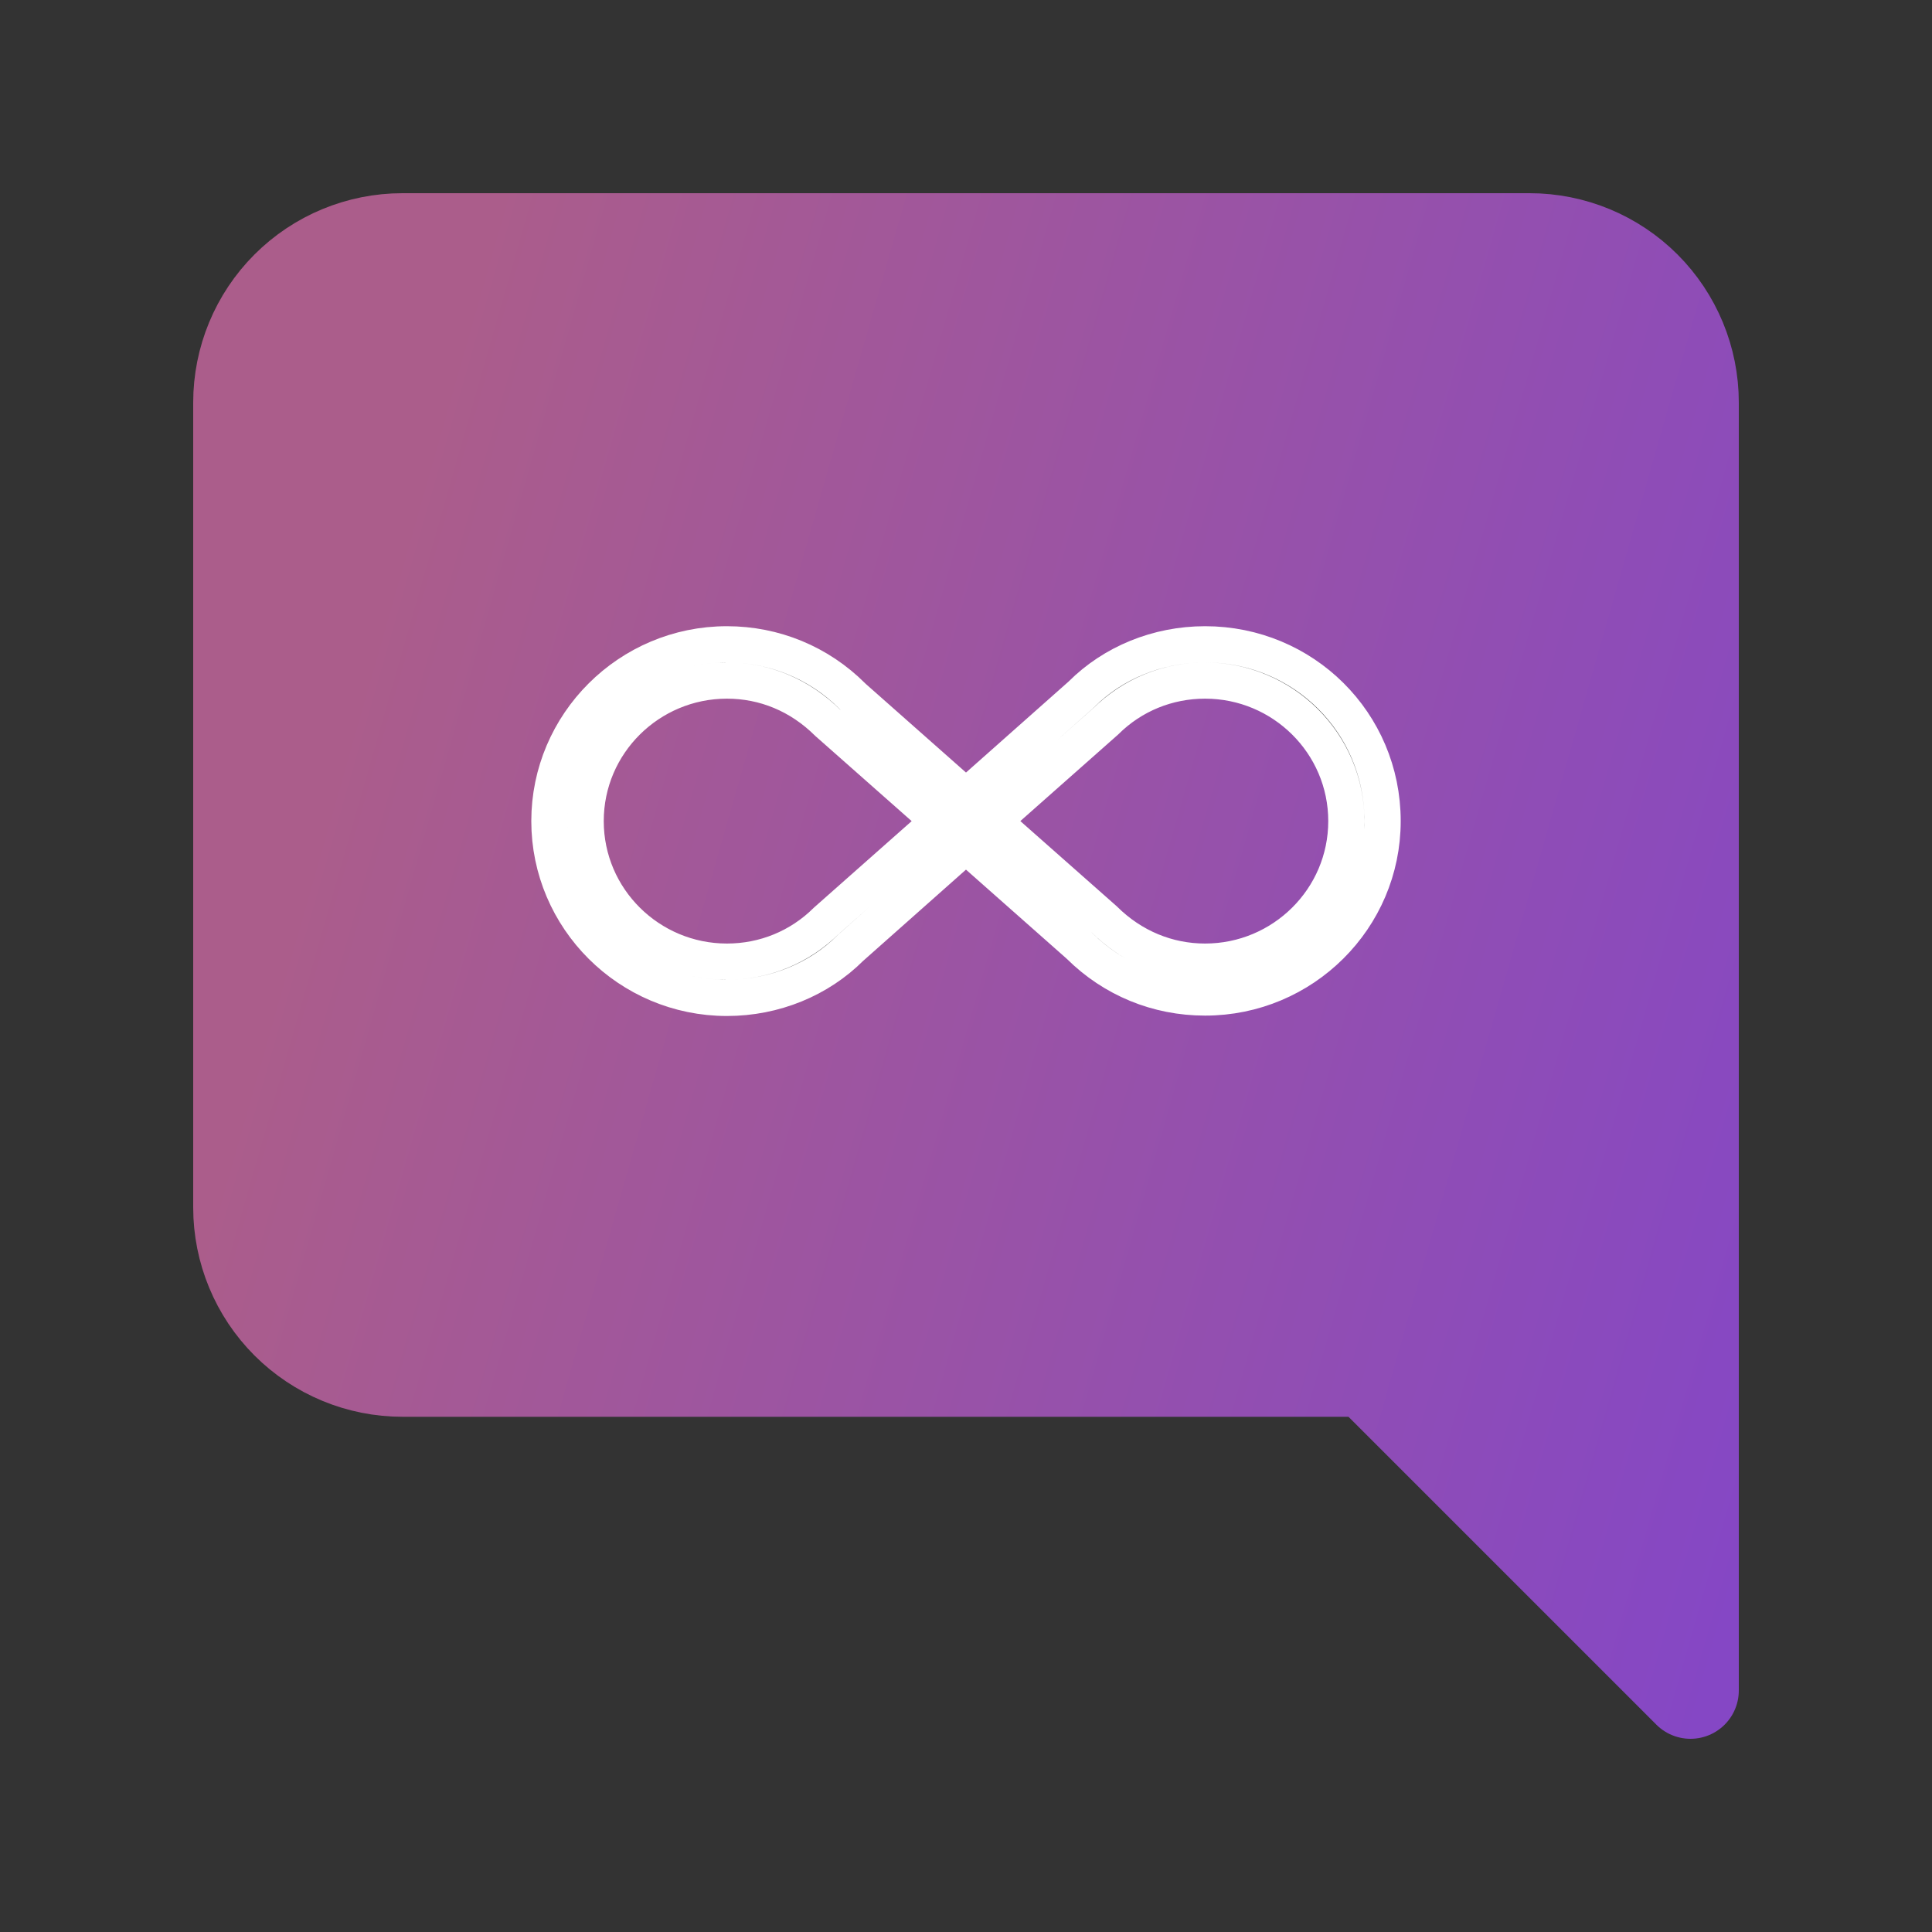
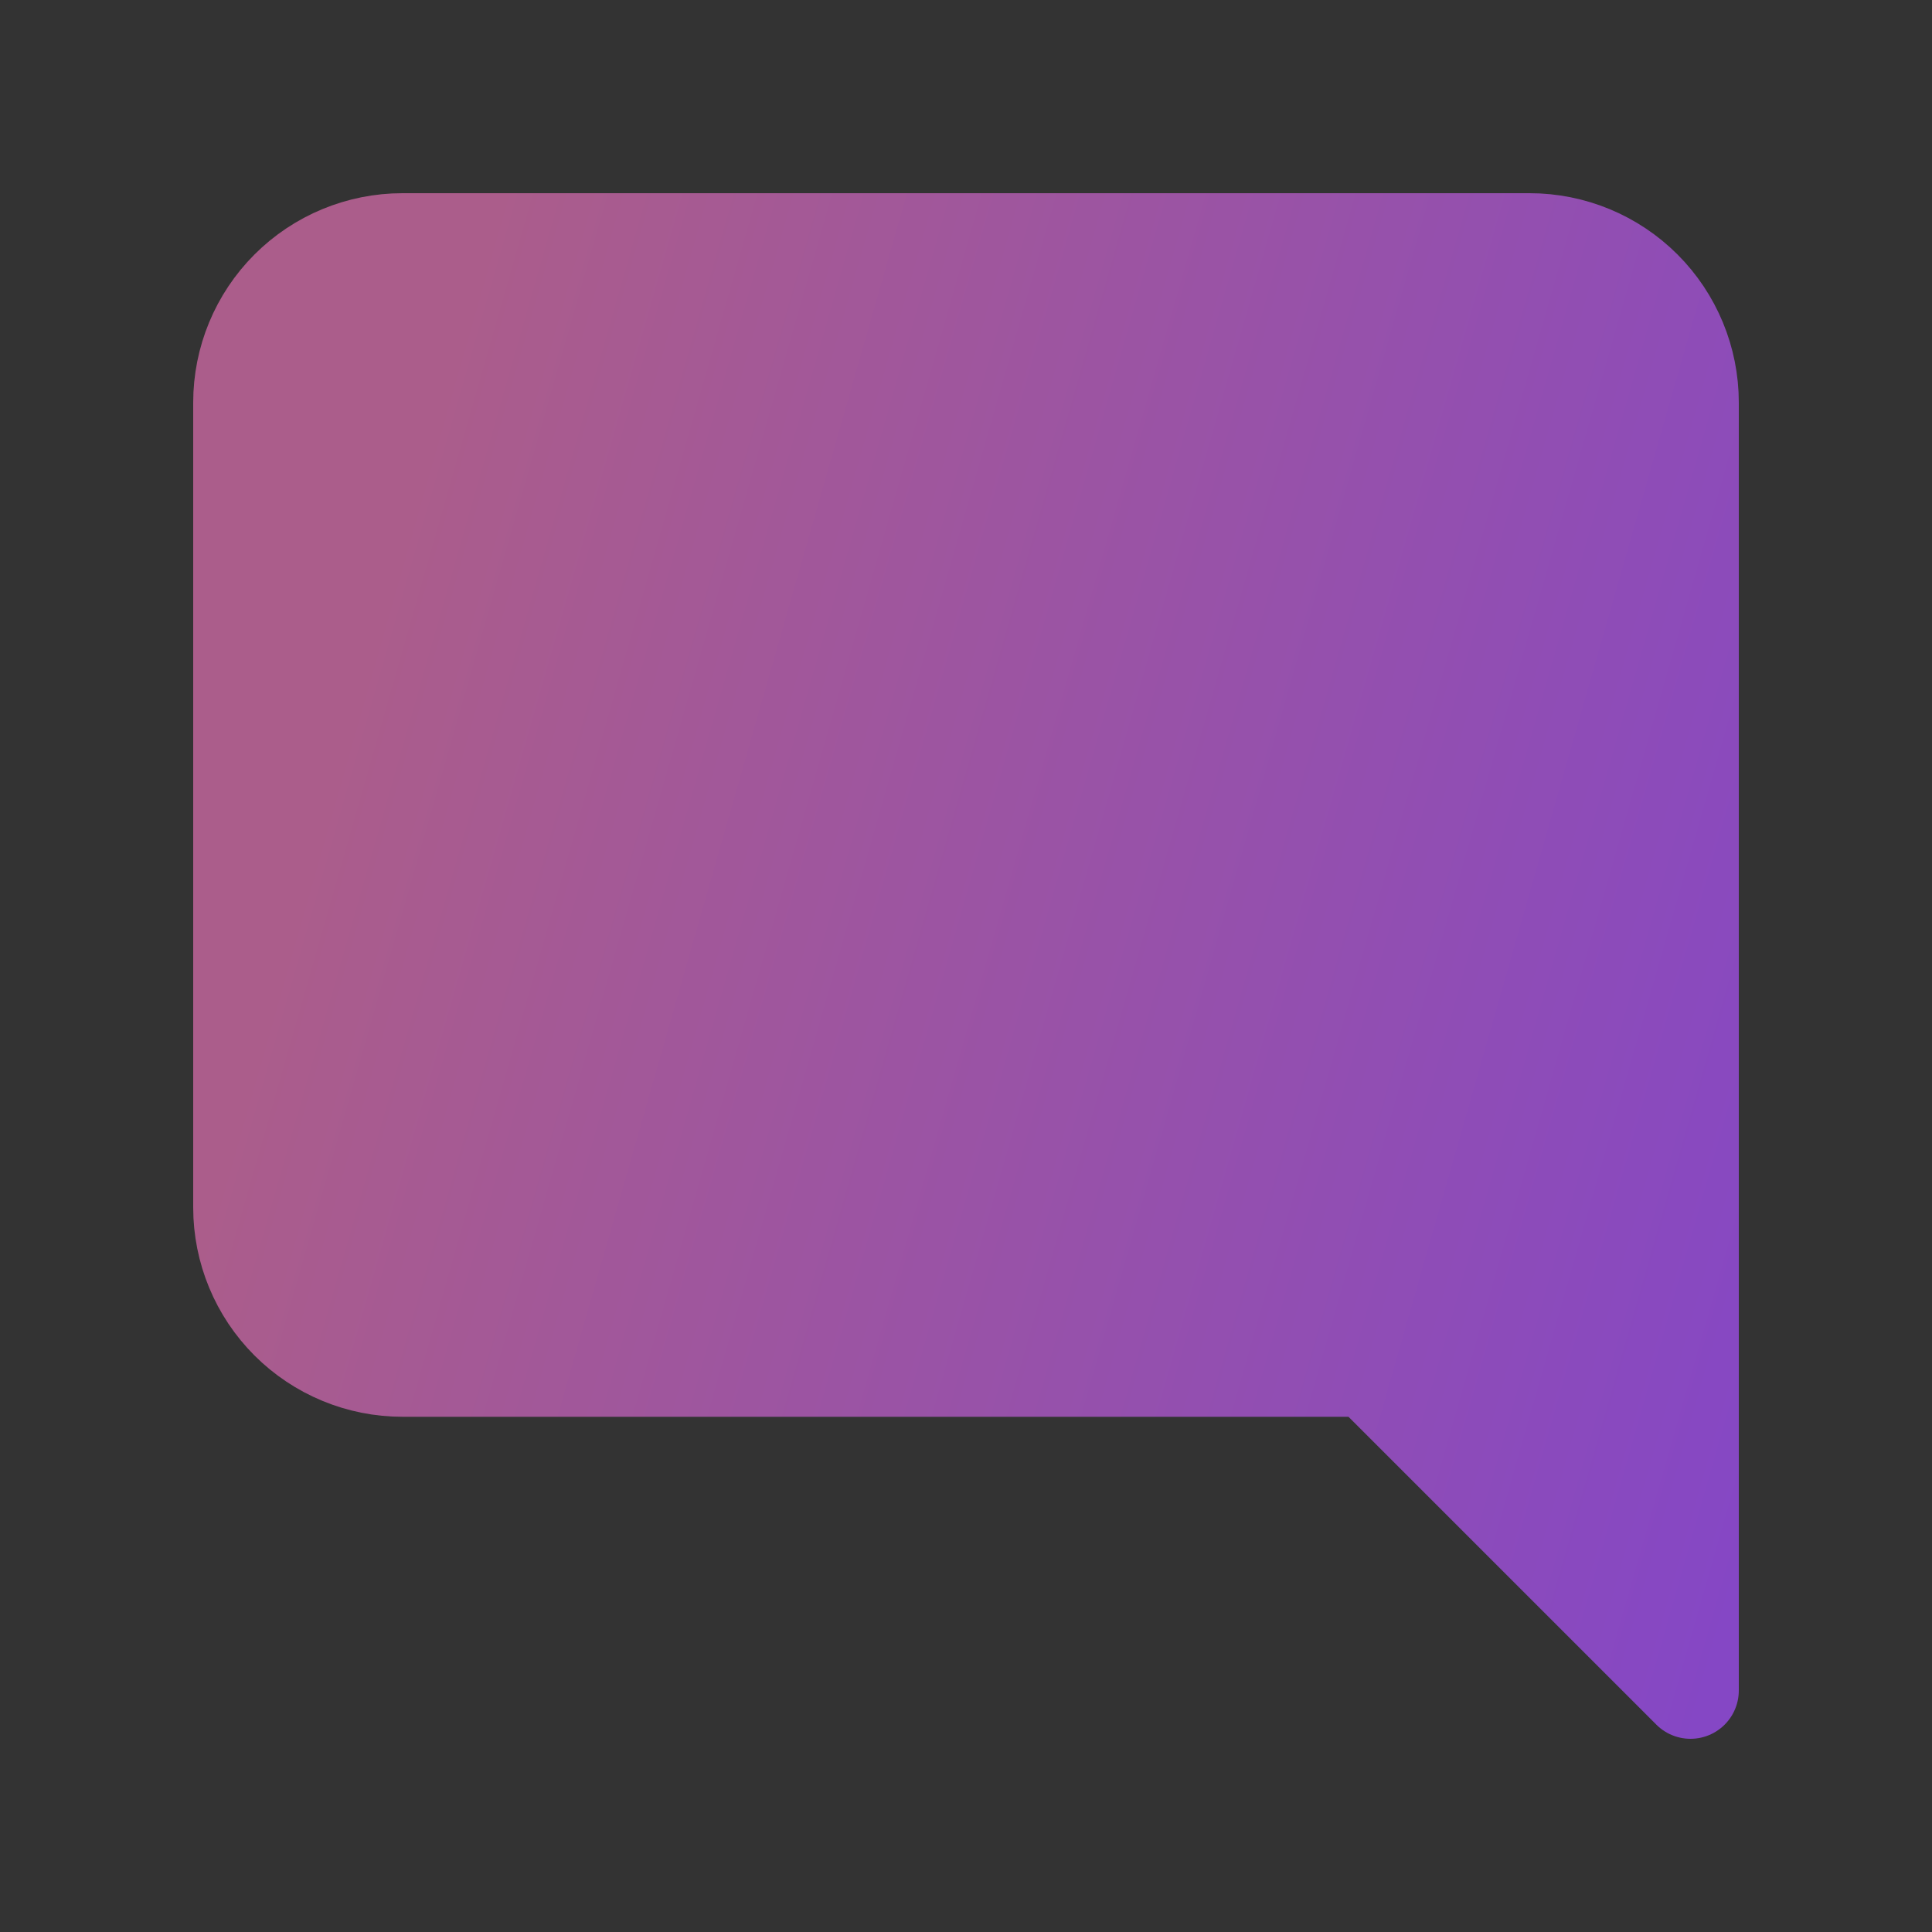
<svg xmlns="http://www.w3.org/2000/svg" width="40" height="40" viewBox="0 0 40 40" fill="none">
  <rect x="0" y="0" width="40" height="40" fill="#333333" stroke="none" />
  <path d="M5 25C5 25.884 5.351 26.732 5.976 27.357C6.601 27.982 7.449 28.333 8.333 28.333H28.333L35 35V8.333C35 7.449 34.649 6.601 34.024 5.976C33.399 5.351 32.551 5 31.667 5H8.333C7.449 5 6.601 5.351 5.976 5.976C5.351 6.601 5 7.449 5 8.333V25Z" fill="url(#paint0_linear_3251_11302)" stroke="url(#paint1_linear_3251_11302)" stroke-width="2" stroke-linecap="round" stroke-linejoin="round" />
-   <path d="M22.349 19.583L22.341 19.576L22.334 19.569L20.248 17.724L20 17.504L19.751 17.724L17.629 19.607L17.62 19.614L17.612 19.622C16.957 20.277 16.034 20.66 15.05 20.66C13.021 20.66 11.375 19.012 11.375 17C11.375 14.988 13.021 13.34 15.05 13.34C16.031 13.34 16.956 13.721 17.65 14.415L17.658 14.423L17.666 14.431L19.752 16.276L20 16.496L20.249 16.275L22.371 14.393L22.38 14.385L22.388 14.377C23.043 13.723 23.966 13.34 24.95 13.34C26.981 13.34 28.625 14.96 28.625 17C28.625 19.011 26.98 20.652 24.95 20.652C23.962 20.652 23.044 20.272 22.349 19.583ZM19.124 17.281L19.441 17L19.123 16.719L17.137 14.964C16.559 14.391 15.831 14.09 15.05 14.09C13.443 14.09 12.125 15.387 12.125 17C12.125 18.612 13.443 19.91 15.05 19.91C15.827 19.91 16.557 19.611 17.107 19.066L19.124 17.281ZM20.876 16.719L20.559 17L20.877 17.281L22.863 19.036C23.441 19.61 24.177 19.91 24.95 19.91C26.557 19.91 27.875 18.612 27.875 17C27.875 15.387 26.557 14.09 24.95 14.09C24.173 14.09 23.443 14.388 22.893 14.934L20.876 16.719Z" fill="black" stroke="white" stroke-width="0.75" />
  <defs>
    <linearGradient id="paint0_linear_3251_11302" x1="6.336" y1="17.732" x2="37.836" y2="26.732" gradientUnits="userSpaceOnUse">
      <stop stop-color="#AB5D8B" />
      <stop offset="1" stop-color="#8547C5" />
    </linearGradient>
    <linearGradient id="paint1_linear_3251_11302" x1="6.336" y1="17.732" x2="37.836" y2="26.732" gradientUnits="userSpaceOnUse">
      <stop stop-color="#AB5D8B" />
      <stop offset="1" stop-color="#8547C5" />
    </linearGradient>
  </defs>
</svg>